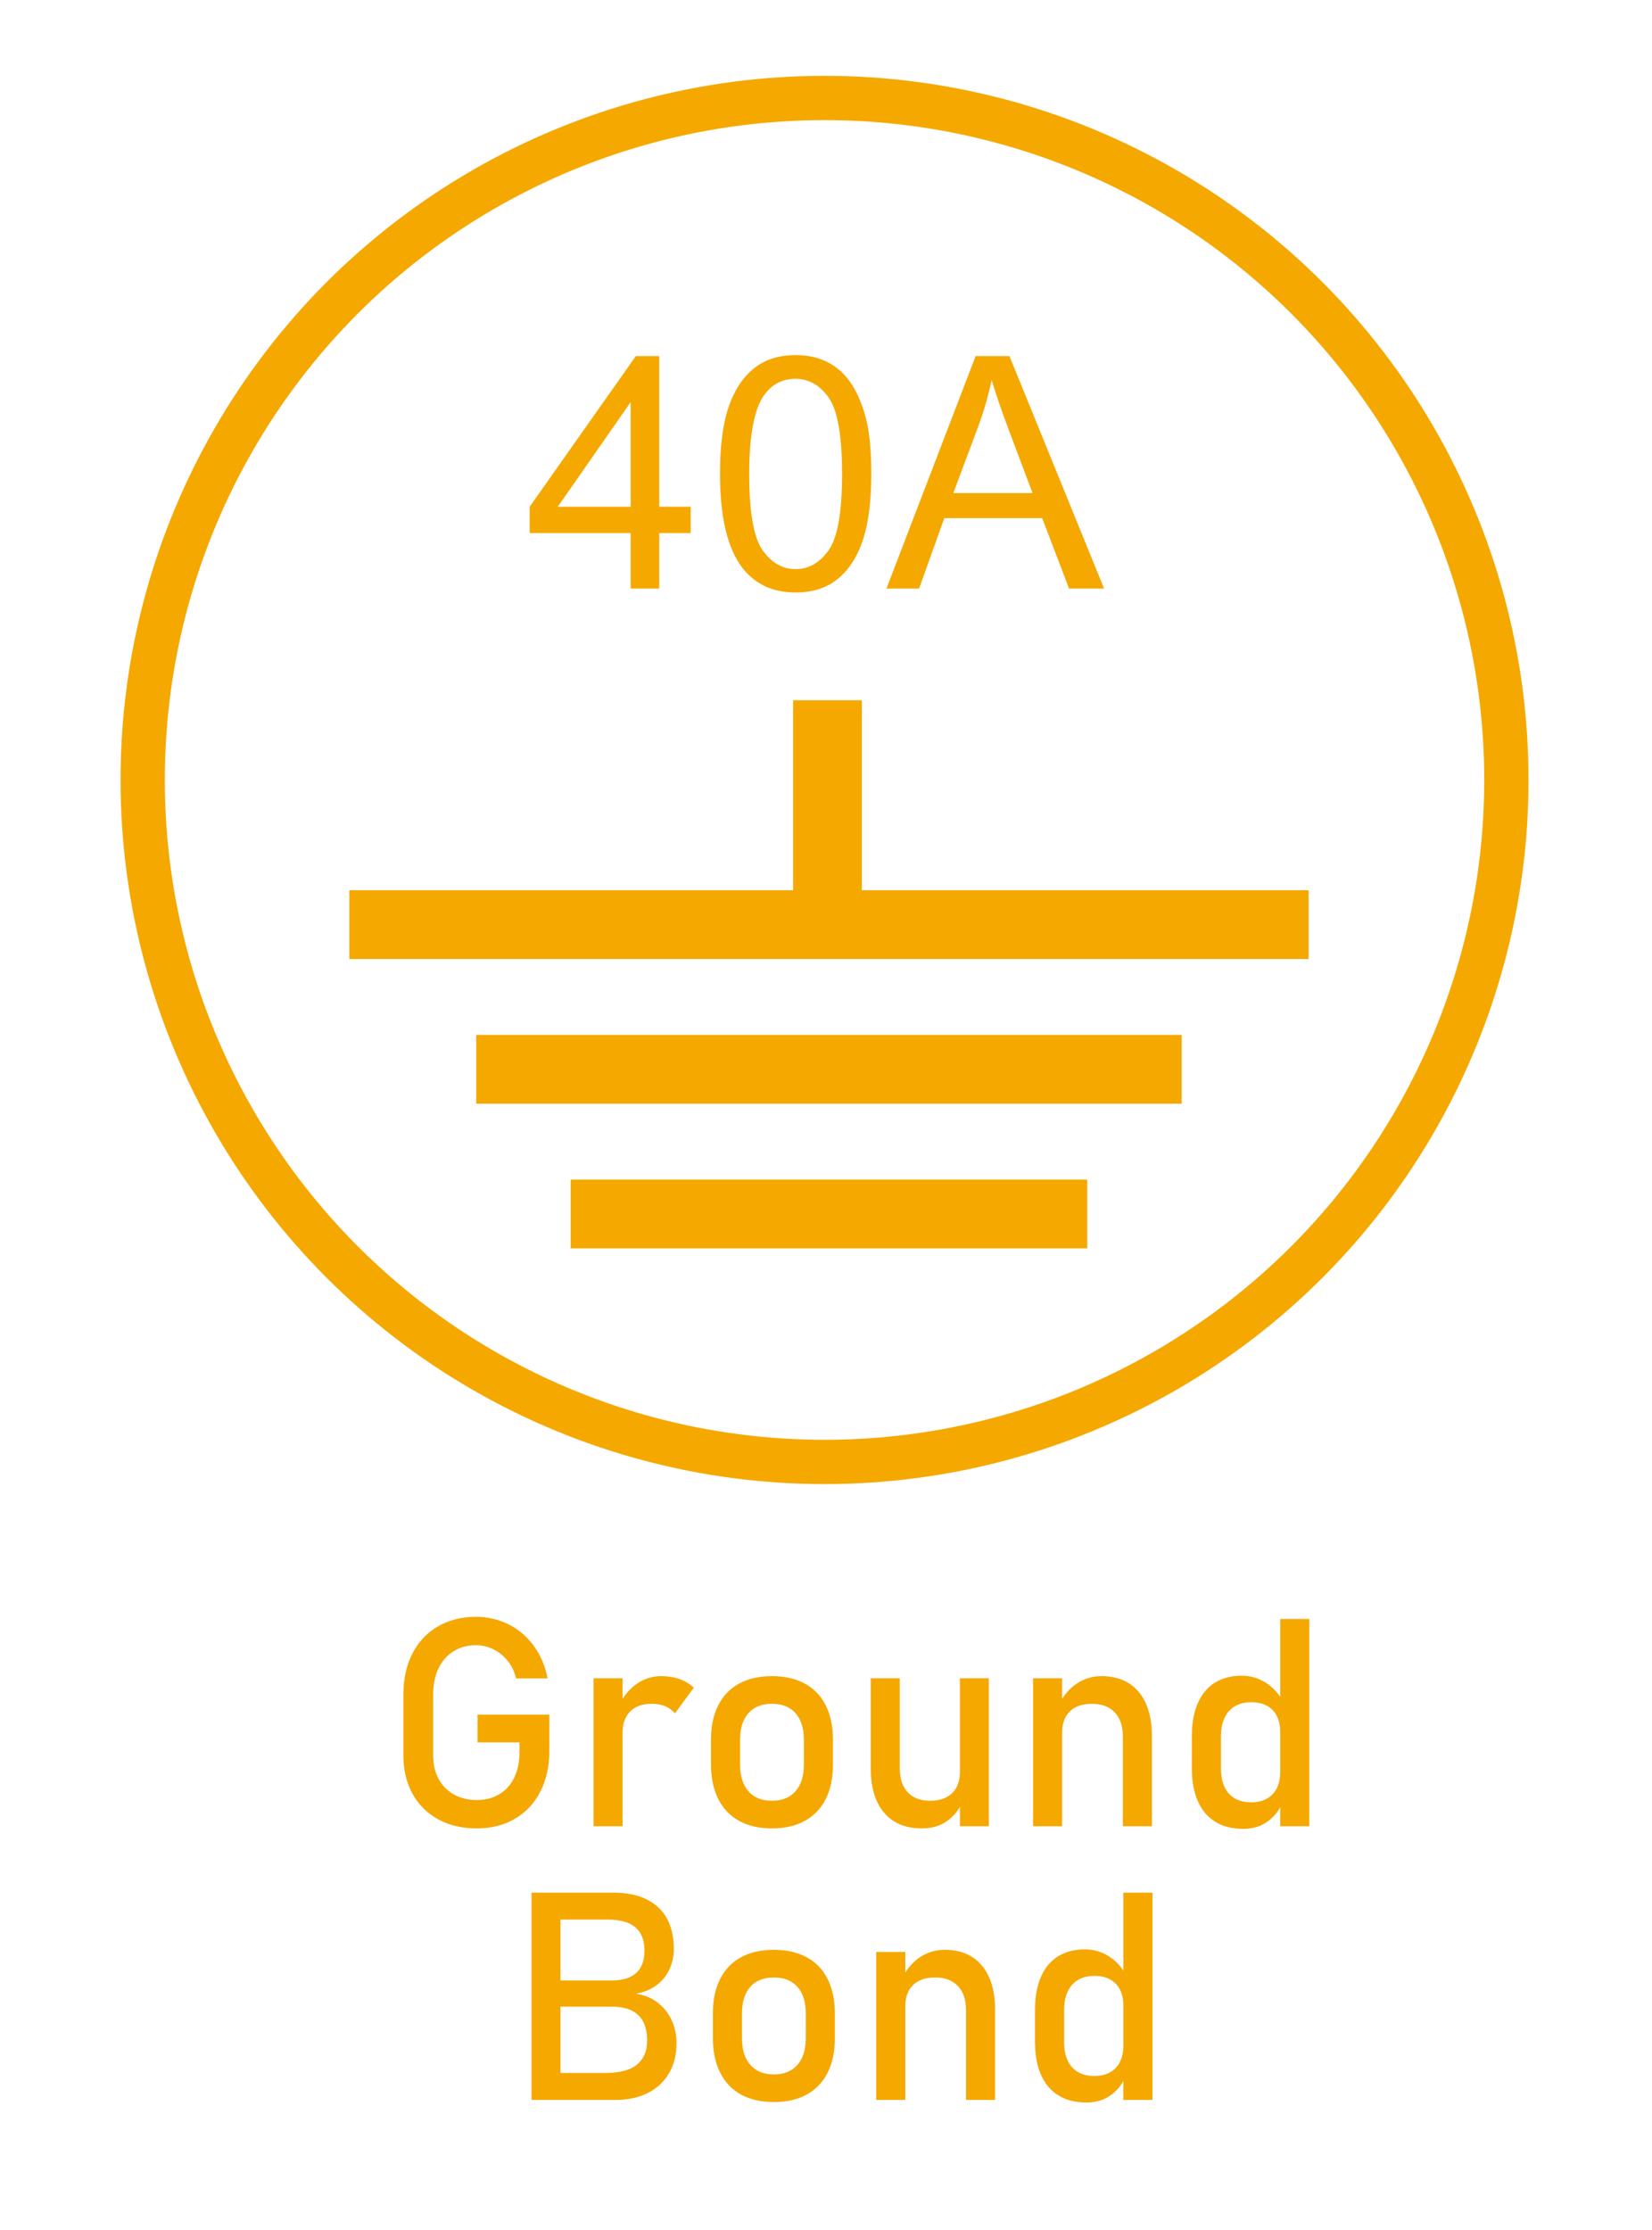
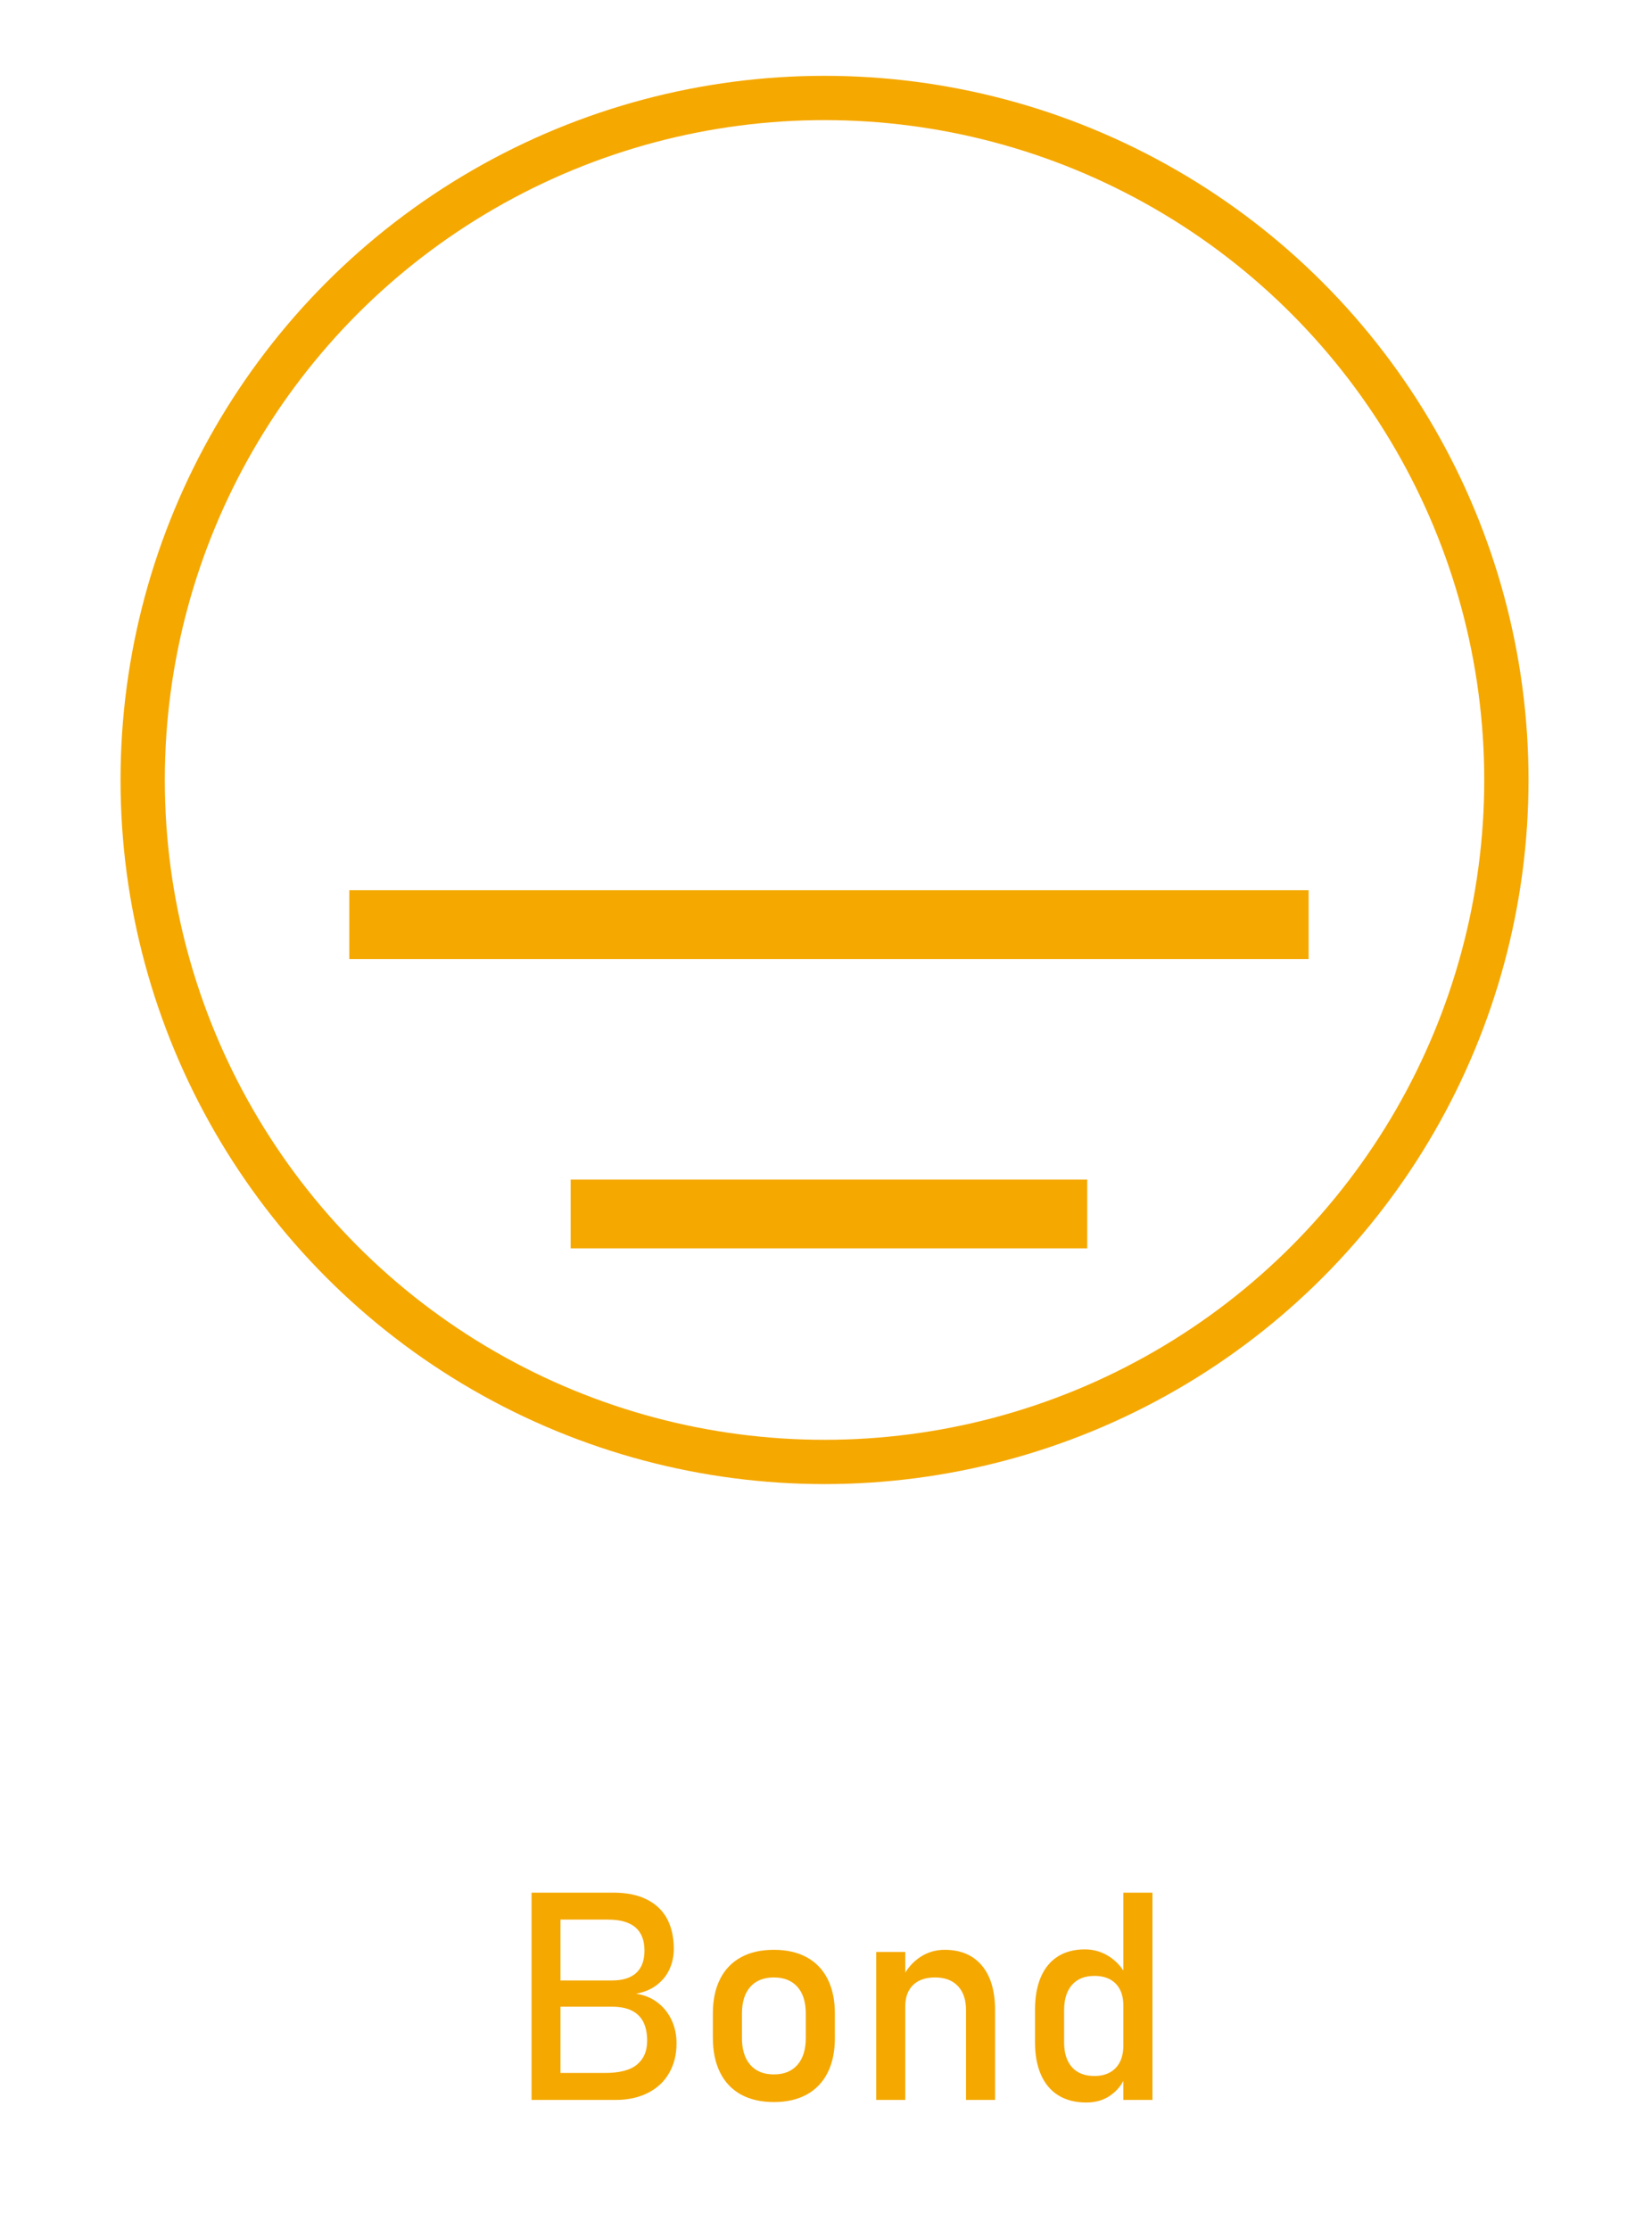
<svg xmlns="http://www.w3.org/2000/svg" xml:space="preserve" width="206.557mm" height="278.783mm" version="1.1" style="shape-rendering:geometricPrecision; text-rendering:geometricPrecision; image-rendering:optimizeQuality; fill-rule:evenodd; clip-rule:evenodd" viewBox="0 0 20655.7 27878.29">
  <defs>
    <style type="text/css">
   
    .str0 {stroke:#F5A800;stroke-width:553.6;stroke-miterlimit:22.926}
    .str1 {stroke:#F5A800;stroke-width:859.89;stroke-miterlimit:22.926}
    .fil0 {fill:none}
    .fil2 {fill:none;fill-rule:nonzero}
    .fil1 {fill:#F5A800;fill-rule:nonzero}
   
  </style>
  </defs>
  <g id="Capa_x0020_1">
    <circle id="XMLID_455_" class="fil0 str0" cx="10309.4" cy="9750.22" r="8525.48" />
    <g id="XMLID_1220_">
      <g id="XMLID_1223_">
-         <line id="XMLID_1227_" class="fil0 str1" x1="10346.3" y1="8753.75" x2="10346.3" y2="11226.51" />
        <line id="XMLID_1226_" class="fil0 str1" x1="4367.39" y1="11558.67" x2="16362.12" y2="11558.67" />
-         <line id="XMLID_1225_" class="fil0 str1" x1="5954.39" y1="13367.1" x2="14775.13" y2="13367.1" />
        <line id="XMLID_1224_" class="fil0 str1" x1="7135.41" y1="15175.54" x2="13594.11" y2="15175.54" />
      </g>
      <rect id="XMLID_3_" class="fil0" x="4957.9" y="4288.01" width="10961.34" height="3985.94" />
-       <path class="fil1" d="M7885.17 7358.05l0 -694.22 -1262.58 0 0 -328.84 1327.54 -1883.72 292.3 0 0 1883.72 393.79 0 0 328.84 -393.79 0 0 694.22 -357.26 0zm0 -1023.06l0 -1307.91 -911.41 1307.91 911.41 0zm1117.11 -411.38c0,-343.05 35.18,-620.47 105.55,-830.22 71.05,-210.43 175.93,-372.15 315.31,-485.14 138.71,-113 313.95,-169.16 525.06,-169.16 155.62,0 292.3,31.12 410.71,94.05 117.74,62.93 215.17,153.59 290.95,272 75.78,117.74 135.33,261.86 178.63,431.69 43.98,169.83 65.63,399.21 65.63,686.78 0,341.01 -35.18,617.08 -104.87,826.83 -69.7,210.43 -174.57,372.14 -313.96,485.82 -138.71,113.67 -314.63,170.51 -527.09,170.51 -279.44,0 -499.35,-99.47 -659.03,-299.07 -191.49,-243.59 -286.89,-638.06 -286.89,-1184.09zm365.38 1.35c0,478.37 55.48,796.39 167.12,953.36 111.65,157.66 249.68,236.15 413.42,236.15 163.74,0 301.78,-79.17 413.42,-236.82 111.64,-158.33 167.13,-475.67 167.13,-952.69 0,-478.38 -55.49,-796.39 -167.13,-953.37 -110.97,-157.65 -250.35,-236.14 -417.48,-236.14 -163.74,0 -295.01,69.69 -393.12,208.4 -122.47,176.6 -183.36,504.09 -183.36,981.11zm1715.92 1433.09l1115.08 -2906.78 422.89 0 1183.42 2906.78 -437.78 0 -336.28 -880.97 -1224.02 0 -315.3 880.97 -408.01 0zm836.31 -1193.57l990.58 0 -303.13 -805.86c-91.34,-244.94 -160.36,-447.25 -208.4,-606.93 -39.92,189.46 -93.37,375.53 -160.36,559.57l-318.69 853.22z" />
    </g>
-     <path class="fil1" d="M6868.8 21434.48l0 452.55c0,192.83 -37.72,361.93 -112.53,509.13 -74.82,146.59 -180.66,259.73 -318.13,340.04 -137.48,80.29 -296.23,120.43 -476.89,120.43 -183.09,0 -343.68,-37.71 -481.75,-113.14 -138.69,-75.42 -245.75,-181.87 -321.78,-319.95 -76.04,-138.08 -113.75,-297.44 -113.75,-479.32l0 -764.6c0,-192.21 37.11,-361.92 111.92,-507.91 74.82,-145.99 180.66,-259.12 318.13,-339.42 137.48,-80.29 296.23,-120.44 476.89,-120.44 148.42,0 285.28,32.24 410.58,95.5 125.31,63.26 229.93,153.29 314.48,270.08 84.55,116.18 141.12,251.22 170.93,404.5l0 0 -393.56 0 0 0c-21.29,-86.98 -57.78,-161.19 -108.88,-223.84 -51.09,-62.05 -111.31,-109.49 -180.05,-142.34 -68.73,-32.85 -139.9,-49.27 -213.5,-49.27 -107.06,0 -200.73,25.55 -281.63,76.64 -80.9,51.1 -143.56,122.88 -187.35,214.72 -43.8,92.46 -65.69,199.52 -65.69,321.78l0 764.6c0,111.92 22.5,209.25 67.51,293.19 45.02,83.94 108.89,148.42 191.61,195.27 82.73,46.23 178.22,69.34 285.89,69.34 107.06,0 200.73,-24.33 281.63,-72.38 80.9,-48.06 143.55,-118.01 187.35,-209.25 43.8,-91.24 65.69,-200.12 65.69,-326.04l0 -112.53 -525.55 0 0 -347.32 898.43 0 0 -0.02zm552.31 -454.39l363.14 0 0 1849.76 -363.14 0 0 -1849.76zm1017.65 438.56c-32.23,-39.54 -72.99,-69.34 -121.65,-89.41 -48.66,-20.08 -104.62,-30.42 -169.1,-30.42 -114.96,0 -204.38,32.24 -268.25,95.5 -63.26,63.87 -95.5,152.08 -95.5,264.6l-37.1 -356.45c57.17,-110.1 130.78,-196.47 220.8,-257.3 90.63,-61.43 190.39,-91.85 299.27,-91.85 84.55,0 161.19,12.17 229.32,36.5 68.13,24.33 127.74,60.22 178.83,107.66l-236.62 321.17zm1213.51 1437.97c-160.59,0 -297.45,-31.63 -411.8,-94.28 -113.75,-63.26 -201.34,-155.11 -260.95,-275.55 -60.22,-120.44 -90.03,-265.81 -90.03,-435.52l0 -301.1c0,-167.88 29.81,-311.43 90.03,-430.66 59.61,-119.22 147.2,-210.46 260.95,-272.5 114.35,-62.66 251.21,-93.68 411.8,-93.68 159.98,0 297.45,31.02 411.8,93.68 113.75,62.04 200.73,153.28 260.95,272.5 59.61,119.23 90.03,262.78 90.03,430.66l0 305.96c0,169.1 -30.42,313.27 -90.03,432.49 -60.22,119.22 -147.2,210.46 -260.95,273.72 -114.35,62.65 -251.82,94.28 -411.8,94.28zm0 -345.5c127.13,0 225.06,-40.14 295.01,-119.83 69.35,-79.68 104.02,-190.99 104.02,-335.16l0 -305.96c0,-144.16 -34.67,-254.87 -104.02,-333.33 -69.95,-78.47 -167.88,-118.01 -295.01,-118.01 -127.13,0 -225.67,39.54 -295.01,118.01 -69.35,78.46 -104.02,189.17 -104.02,333.33l0 305.96c0,144.17 34.67,255.48 104.02,335.16 69.34,79.69 167.88,119.83 295.01,119.83zm2350.38 -1531.02l361.31 0 0 1849.76 -361.31 0 0 -1849.76zm-752.44 1124.7c0,128.95 33.46,229.32 99.15,299.88 65.69,70.56 158.76,106.44 279.2,106.44 118.61,0 210.46,-31.63 276.15,-94.89 65.1,-62.65 97.94,-152.67 97.94,-268.85l24.94 386.86c-38.32,91.24 -99.76,167.88 -185.53,229.93 -85.76,61.43 -190.39,92.45 -315.08,92.45 -204.38,0 -362.54,-65.69 -473.24,-197.08 -111.32,-131.38 -166.67,-316.3 -166.67,-554.74l0 -1124.7 363.14 0 0 1124.7zm1666.68 -1124.7l363.14 0 0 1849.76 -363.14 0 0 -1849.76zm1122.87 728.72c0,-130.78 -34.07,-231.75 -102.19,-302.92 -67.52,-71.17 -162.41,-107.06 -284.68,-107.06 -119.22,0 -210.46,31.63 -275.54,94.89 -64.48,62.66 -97.33,151.46 -97.33,265.21l-37.1 -356.45c57.17,-111.31 131.38,-197.69 223.84,-258.52 91.85,-60.21 193.43,-90.63 305.36,-90.63 200.73,0 355.84,65.7 465.93,197.08 110.1,131.39 164.85,316.91 164.85,556.58l0 1122.88 -363.14 0 0 -1121.06zm1967.16 -1470.21l363.75 0 0 2591.25 -363.75 0 0 -2591.25zm-464.72 2623.49c-135.65,0 -251.22,-29.81 -346.72,-88.2 -95.5,-59 -168.49,-144.77 -218.37,-257.91 -49.88,-112.53 -74.82,-248.18 -74.82,-406.33l0 -407.54c0,-159.37 24.33,-295.62 73,-408.15 48.66,-113.14 119.83,-198.91 212.89,-257.91 93.07,-58.4 204.99,-88.2 335.77,-88.2 109.49,0 209.86,28.59 300.49,85.76 90.63,57.18 164.23,136.87 220.19,240.27l-37.71 377.74c0,-77.86 -13.99,-145.38 -42.58,-201.34 -28.59,-55.35 -69.95,-97.93 -124.09,-127.13 -53.53,-29.19 -119.22,-43.79 -196.47,-43.79 -120.44,0 -212.9,37.71 -279.2,112.53 -65.69,74.82 -98.54,180.05 -98.54,315.08l0 402.68c0,134.43 32.85,237.84 98.54,311.44 66.3,72.99 158.76,109.49 279.2,109.49 77.25,0 142.94,-15.21 196.47,-45.62 54.14,-30.42 95.5,-74.21 124.09,-130.78 28.59,-57.18 42.58,-125.31 42.58,-204.99l24.94 389.9c-36.5,91.85 -96.72,168.5 -180.66,229.93 -83.94,62.05 -186.74,93.07 -309,93.07z" />
    <path class="fil1" d="M6860.32 25913.89l701.96 0c184.31,0 318.74,-34.68 402.68,-105.24 84.55,-69.95 126.52,-168.49 126.52,-295.62l0 -5.47c0,-87.59 -15.2,-163.02 -45.01,-226.28 -30.41,-62.65 -78.47,-111.31 -143.55,-145.38 -65.7,-33.45 -149.03,-50.48 -251.22,-50.48l-791.37 0 0 -327.87 791.37 0c133.82,0 235.4,-31.63 303.53,-94.28 68.73,-63.26 102.8,-156.32 102.8,-279.8l0 0c0,-129.57 -38.32,-226.28 -114.36,-290.76 -76.03,-63.87 -189.78,-96.11 -341.85,-96.11l-741.49 0 0 -336.98 807.18 0c167.28,0 307.79,28.59 420.32,85.77 113.14,57.17 197.69,137.48 253.65,242.09 55.36,104.62 83.34,229.32 83.34,374.7l0 0c0,88.8 -17.03,172.14 -51.71,250 -34.06,77.86 -86.98,144.16 -157.54,199.51 -70.56,55.35 -158.15,92.46 -262.77,111.32 104.62,15.81 194.64,52.92 270.68,111.31 76.03,59 134.43,132.6 174.57,220.2 40.76,88.2 60.83,183.09 60.83,285.28l0 5.47c0,139.9 -31.02,263.38 -93.07,370.44 -61.43,107.06 -150.24,189.78 -265.2,247.57 -114.97,58.39 -249.4,87.59 -402.68,87.59l-837.6 0 0 -336.98 -0.01 0zm-214.11 -2254.26l361.92 0 0 2591.25 -361.92 0 0 -2591.25zm3029.82 2618.01c-160.59,0 -297.45,-31.63 -411.8,-94.28 -113.75,-63.26 -201.34,-155.11 -260.95,-275.55 -60.22,-120.44 -90.03,-265.81 -90.03,-435.52l0 -301.1c0,-167.88 29.81,-311.43 90.03,-430.66 59.61,-119.22 147.2,-210.46 260.95,-272.5 114.35,-62.66 251.21,-93.68 411.8,-93.68 159.98,0 297.45,31.02 411.8,93.68 113.75,62.04 200.73,153.28 260.95,272.5 59.61,119.23 90.03,262.78 90.03,430.66l0 305.96c0,169.1 -30.42,313.27 -90.03,432.49 -60.22,119.22 -147.2,210.46 -260.95,273.72 -114.35,62.65 -251.82,94.28 -411.8,94.28zm0 -345.5c127.13,0 225.06,-40.14 295.01,-119.83 69.35,-79.68 104.02,-190.99 104.02,-335.16l0 -305.96c0,-144.16 -34.67,-254.87 -104.02,-333.33 -69.95,-78.47 -167.88,-118.01 -295.01,-118.01 -127.13,0 -225.67,39.54 -295.01,118.01 -69.35,78.46 -104.02,189.17 -104.02,333.33l0 305.96c0,144.17 34.67,255.48 104.02,335.16 69.34,79.69 167.88,119.83 295.01,119.83zm1279.82 -1531.02l363.14 0 0 1849.76 -363.14 0 0 -1849.76zm1122.88 728.71c0,-130.78 -34.07,-231.75 -102.19,-302.92 -67.52,-71.17 -162.41,-107.06 -284.68,-107.06 -119.22,0 -210.46,31.63 -275.54,94.89 -64.48,62.66 -97.33,151.46 -97.33,265.21l-37.1 -356.45c57.17,-111.31 131.38,-197.69 223.84,-258.52 91.85,-60.21 193.43,-90.63 305.36,-90.63 200.73,0 355.84,65.7 465.93,197.08 110.1,131.39 164.85,316.91 164.85,556.58l0 1122.88 -363.14 0 0 -1121.06zm1967.16 -1470.2l363.75 0 0 2591.25 -363.75 0 0 -2591.25zm-464.72 2623.49c-135.65,0 -251.22,-29.81 -346.72,-88.2 -95.5,-59 -168.49,-144.77 -218.37,-257.91 -49.88,-112.53 -74.82,-248.18 -74.82,-406.33l0 -407.54c0,-159.37 24.33,-295.62 73,-408.15 48.66,-113.14 119.83,-198.91 212.89,-257.91 93.07,-58.4 204.99,-88.2 335.77,-88.2 109.49,0 209.86,28.59 300.49,85.76 90.63,57.18 164.23,136.87 220.19,240.27l-37.71 377.74c0,-77.86 -13.99,-145.38 -42.58,-201.34 -28.59,-55.35 -69.95,-97.93 -124.09,-127.13 -53.53,-29.19 -119.22,-43.79 -196.47,-43.79 -120.44,0 -212.9,37.71 -279.2,112.53 -65.69,74.82 -98.54,180.05 -98.54,315.08l0 402.68c0,134.43 32.85,237.84 98.54,311.44 66.3,72.99 158.76,109.49 279.2,109.49 77.25,0 142.94,-15.21 196.47,-45.62 54.14,-30.42 95.5,-74.21 124.09,-130.78 28.59,-57.18 42.58,-125.31 42.58,-204.99l24.94 389.9c-36.5,91.85 -96.72,168.5 -180.66,229.93 -83.94,62.05 -186.74,93.07 -309,93.07z" />
-     <rect class="fil2" y="0" width="20655.7" height="27878.29" />
  </g>
</svg>